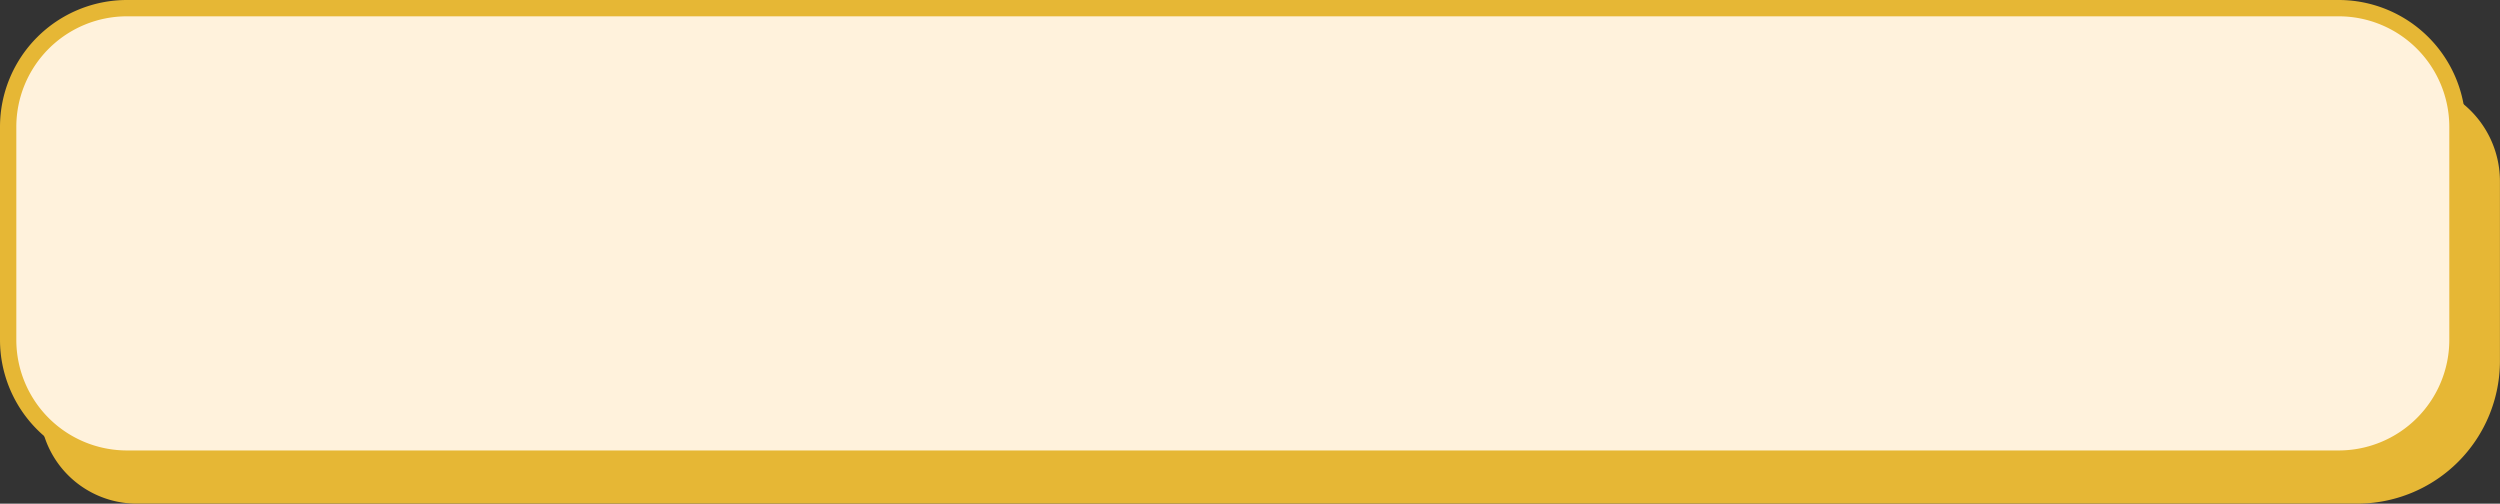
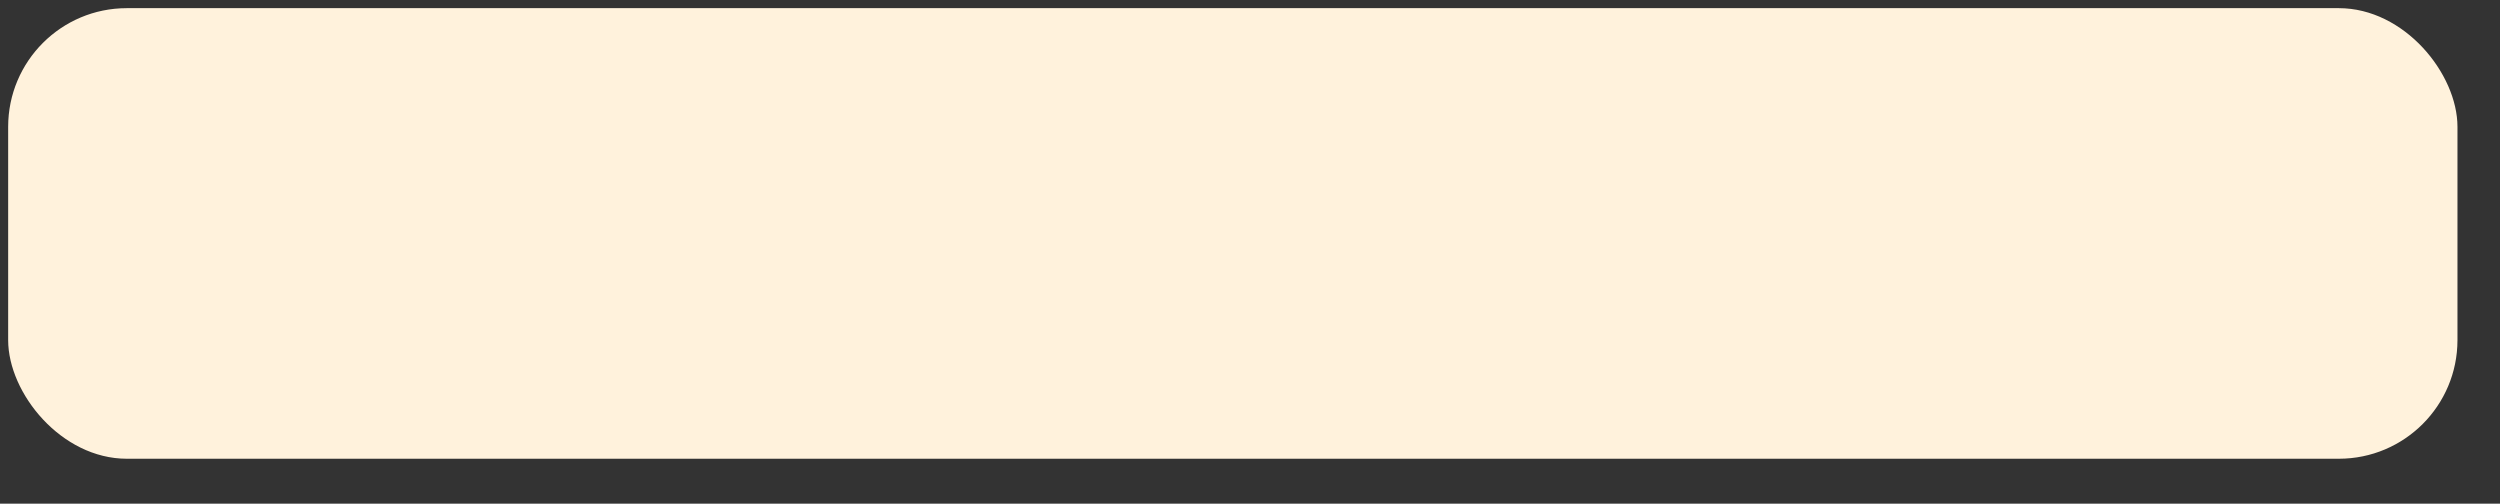
<svg xmlns="http://www.w3.org/2000/svg" fill="#000000" height="154.3" preserveAspectRatio="xMidYMid meet" version="1" viewBox="-0.0 0.0 765.9 154.3" width="765.9" zoomAndPan="magnify">
  <rect x="-0.0" y="0.0" width="765.9" height="154.3" fill="#333333" stroke="none" />
  <g data-name="Layer 2">
    <g data-name="Layer 1">
      <g id="change1_1">
-         <path d="M42.74,24.95H735.3a30.58,30.58,0,0,1,30.58,30.58v55.05a43.71,43.71,0,0,1-43.71,43.71H41.89a29.74,29.74,0,0,1-29.74-29.74v-69A30.58,30.58,0,0,1,42.74,24.95Z" fill="#e6b735" />
-       </g>
+         </g>
      <g id="change2_1">
        <rect fill="#fff2dc" height="138.04" rx="36.35" width="750.37" x="2.5" y="2.5" />
      </g>
      <g id="change1_2">
-         <path d="M716.52,143H38.85A38.89,38.89,0,0,1,0,104.19V38.85A38.9,38.9,0,0,1,38.85,0H716.52a38.9,38.9,0,0,1,38.85,38.85v65.34A38.89,38.89,0,0,1,716.52,143ZM38.85,5A33.89,33.89,0,0,0,5,38.85v65.34A33.89,33.89,0,0,0,38.85,138H716.52a33.89,33.89,0,0,0,33.85-33.85V38.85A33.89,33.89,0,0,0,716.52,5Z" fill="#e6b735" />
-       </g>
+         </g>
    </g>
  </g>
</svg>